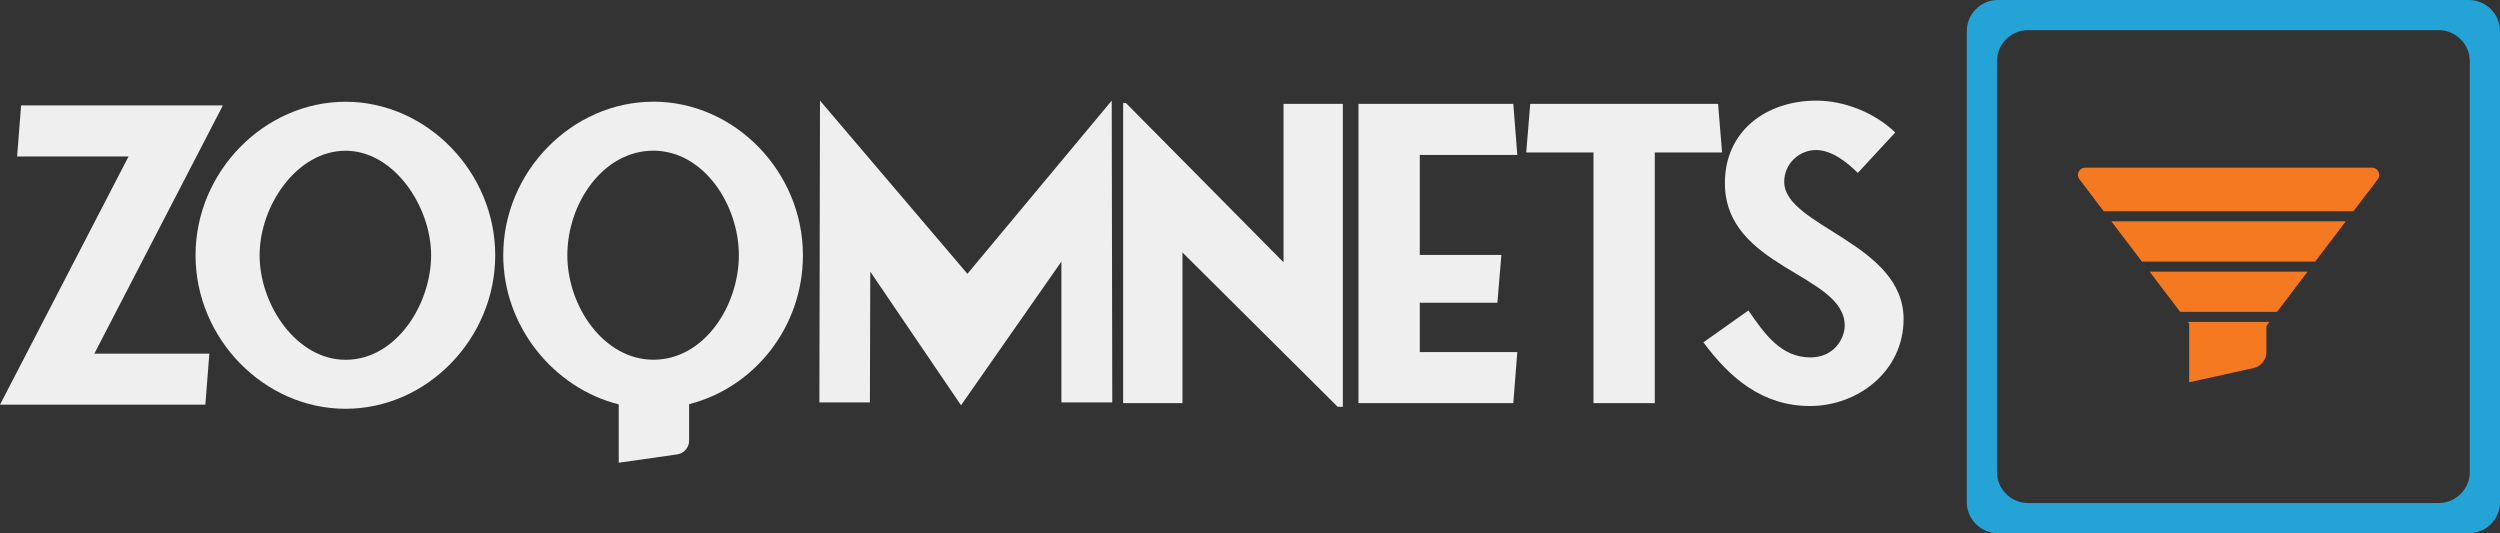
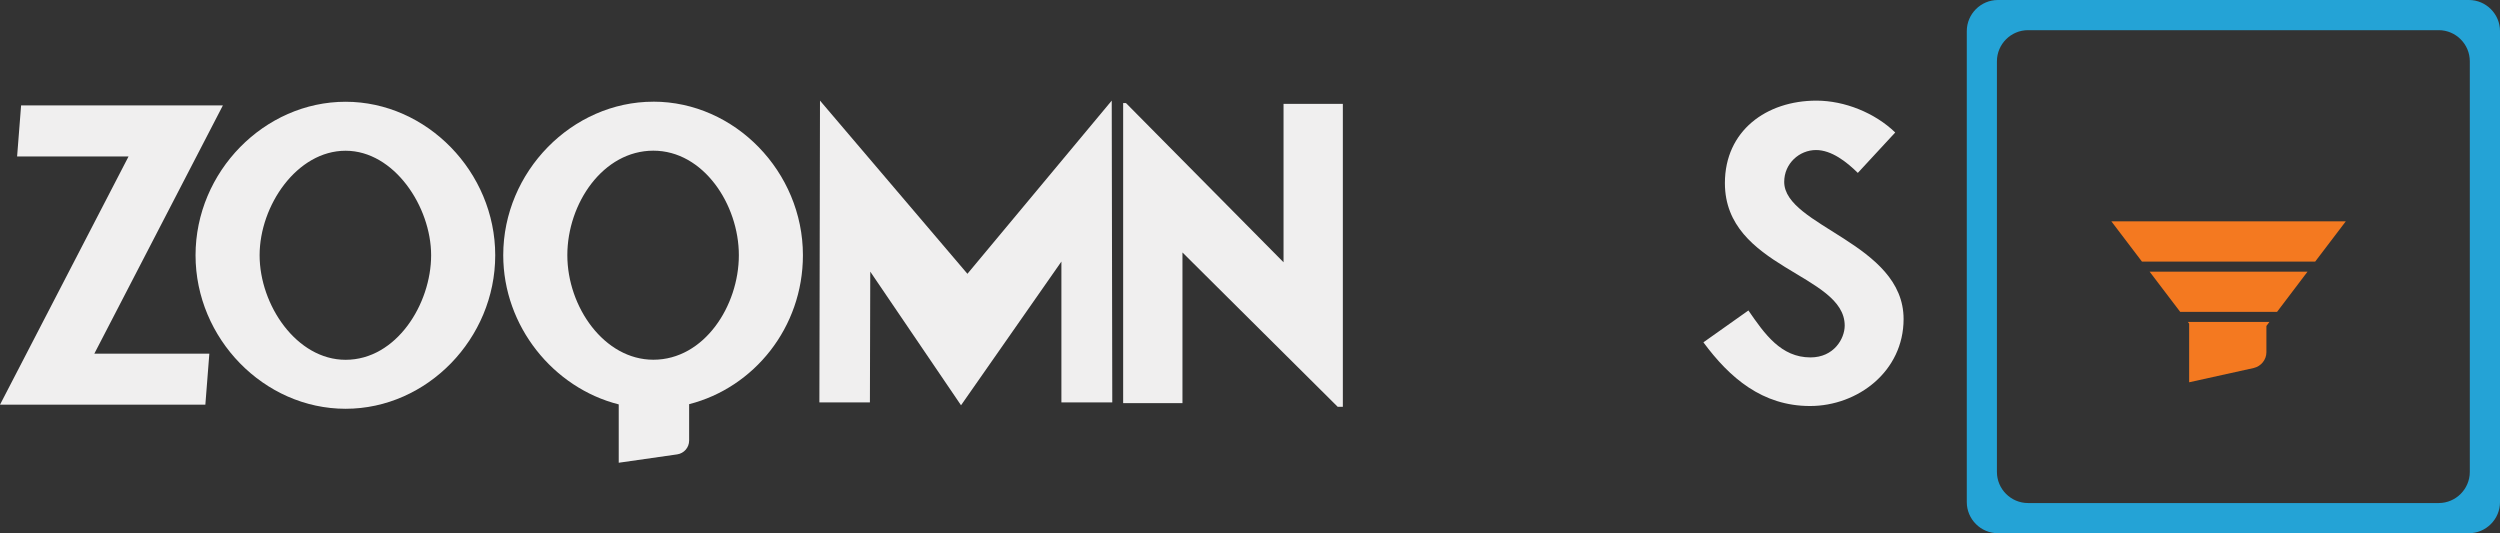
<svg xmlns="http://www.w3.org/2000/svg" id="Layer_1" viewBox="0 0 777.32 165.79">
  <rect x="0" y="0" width="777.32" height="165.79" fill="#333333" stroke="none" />
  <defs>
    <style>.cls-1{fill:none;}.cls-1,.cls-2,.cls-3,.cls-4{stroke-width:0px;}.cls-2{fill:#f47920;}.cls-3{fill:#24a3d6;}.cls-4{fill:#f0efef;}</style>
  </defs>
  <path class="cls-4" d="m29.33,109.96h35.76l-1.24,15.87H0L39.97,48.65H5.32l1.24-15.87h62.74L29.33,109.96Z" />
  <path class="cls-4" d="m60.8,79.37c0-26.02,21.41-47.73,46.65-47.73s46.53,21.83,46.53,47.73-21.16,47.73-46.53,47.73-46.65-21.83-46.65-47.73Zm46.65,32.5c15.84,0,26.6-17.39,26.6-32.5s-11.51-32.5-26.6-32.5-26.73,17.01-26.73,32.5,11.51,32.5,26.73,32.5Z" />
  <path class="cls-4" d="m203.14,31.62c-25.24,0-46.67,21.71-46.67,47.73,0,22.12,15.61,41.26,35.91,46.39v18.14l18.17-2.6c2.13-.31,3.72-2.13,3.72-4.29v-11.32c20.14-5.13,35.38-23.8,35.38-46.33,0-25.9-21.15-47.73-46.51-47.73Zm0,80.23c-15.23,0-26.74-16.36-26.74-32.5s11.14-32.5,26.74-32.5,26.59,16.77,26.59,32.5-10.76,32.5-26.59,32.5Z" />
  <path class="cls-4" d="m345.83,125.12h-15.81v-43.79l-31.21,44.68-28.22-41.55-.11,40.66h-15.71l.19-93.84,45.84,53.85,44.87-53.85.17,93.84Z" />
  <path class="cls-4" d="m417.53,126.48h-1.61l-48.26-47.98v46.84h-18.44V32.04h.87l49,49.51v-49.25h18.44v94.19Z" />
-   <path class="cls-4" d="m441.45,109.47h30.32l-1.24,15.87h-48.14V32.3h48.14l1.24,15.87h-30.32v31.1h25.37l-1.24,14.85h-24.13v15.36Z" />
-   <path class="cls-4" d="m514.52,47.4v77.94h-19.06V47.4h-20.91l1.24-15.11h58.41l1.24,15.11h-20.91Z" />
  <path class="cls-4" d="m529.65,106.43l13.98-9.9c5.07,7.36,10.15,14.6,19.3,14.6,7.3,0,10.64-5.84,10.64-9.9,0-16.12-37.25-17.77-37.25-44.3,0-16.25,12.87-25.64,28.46-25.64,8.79,0,18.19,3.81,24.5,9.9l-11.63,12.57c-3.47-3.43-8.17-7.11-12.99-7.11-5.2,0-9.9,4.19-9.9,9.9,0,13.84,37.12,19.04,37.12,42.65,0,16.25-14.23,27.04-29.08,27.04s-25-8.76-33.16-19.8Z" />
  <path class="cls-3" d="m767.65,0h-146.45c-5.32,0-9.67,4.35-9.67,9.67v146.45c0,5.32,4.35,9.67,9.67,9.67h146.45c5.32,0,9.67-4.35,9.67-9.67V9.67c0-5.32-4.35-9.67-9.67-9.67Zm.28,146.74c0,5.32-4.35,9.67-9.67,9.67h-127.69c-5.32,0-9.67-4.35-9.67-9.67V19.05c0-5.32,4.35-9.67,9.67-9.67h127.69c5.32,0,9.67,4.35,9.67,9.67v127.69Z" />
  <path class="cls-2" d="m680.26,100.1h25.37l-.94,1.25v8.16c0,2.35-1.66,4.38-3.94,4.91l-20.08,4.44v-18.24l-.41-.53Z" />
  <polygon class="cls-2" points="717.48 84.46 708 96.97 677.88 96.97 668.37 84.46 717.48 84.46" />
  <polygon class="cls-2" points="656.48 68.82 729.37 68.82 719.86 81.33 665.99 81.33 656.48 68.82" />
-   <path class="cls-2" d="m739.34,55.71l-7.6,9.98h-77.64l-7.57-9.98c-1.09-1.47-.06-3.57,1.78-3.57h89.24c1.81,0,2.88,2.1,1.78,3.57Z" />
-   <line class="cls-1" x1="738" y1="68.82" x2="735.62" y2="71.94" />
</svg>